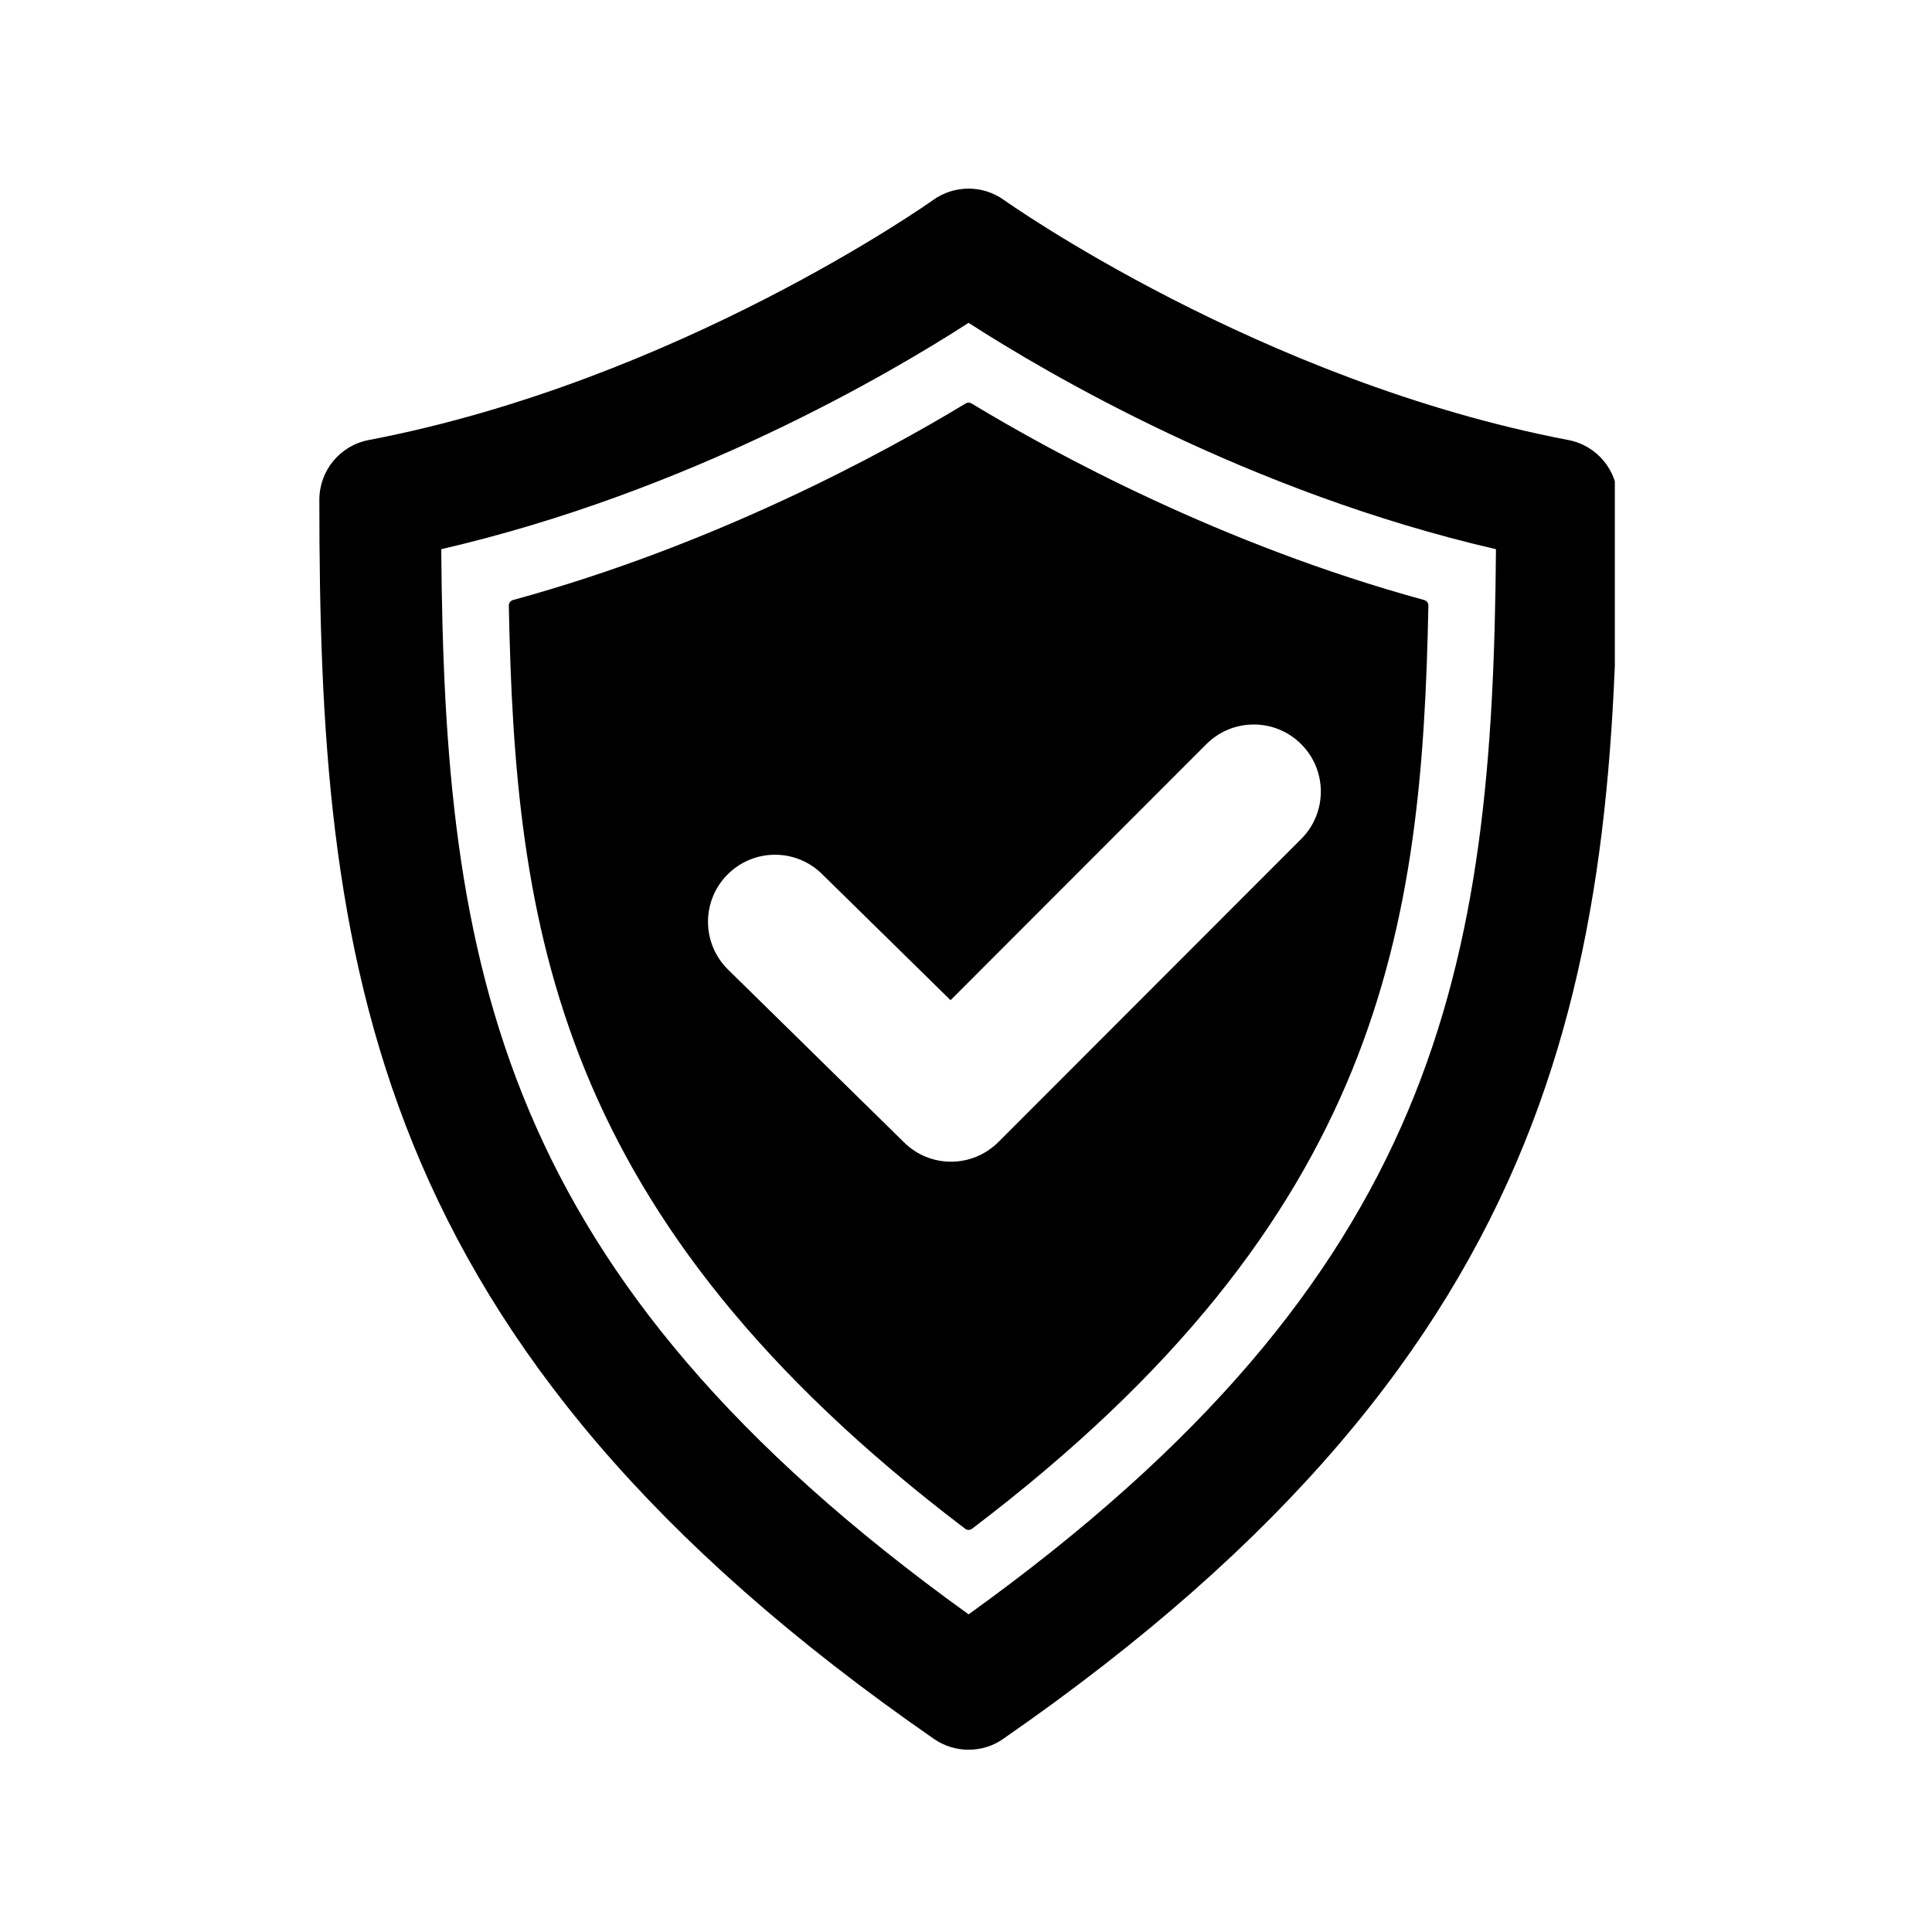
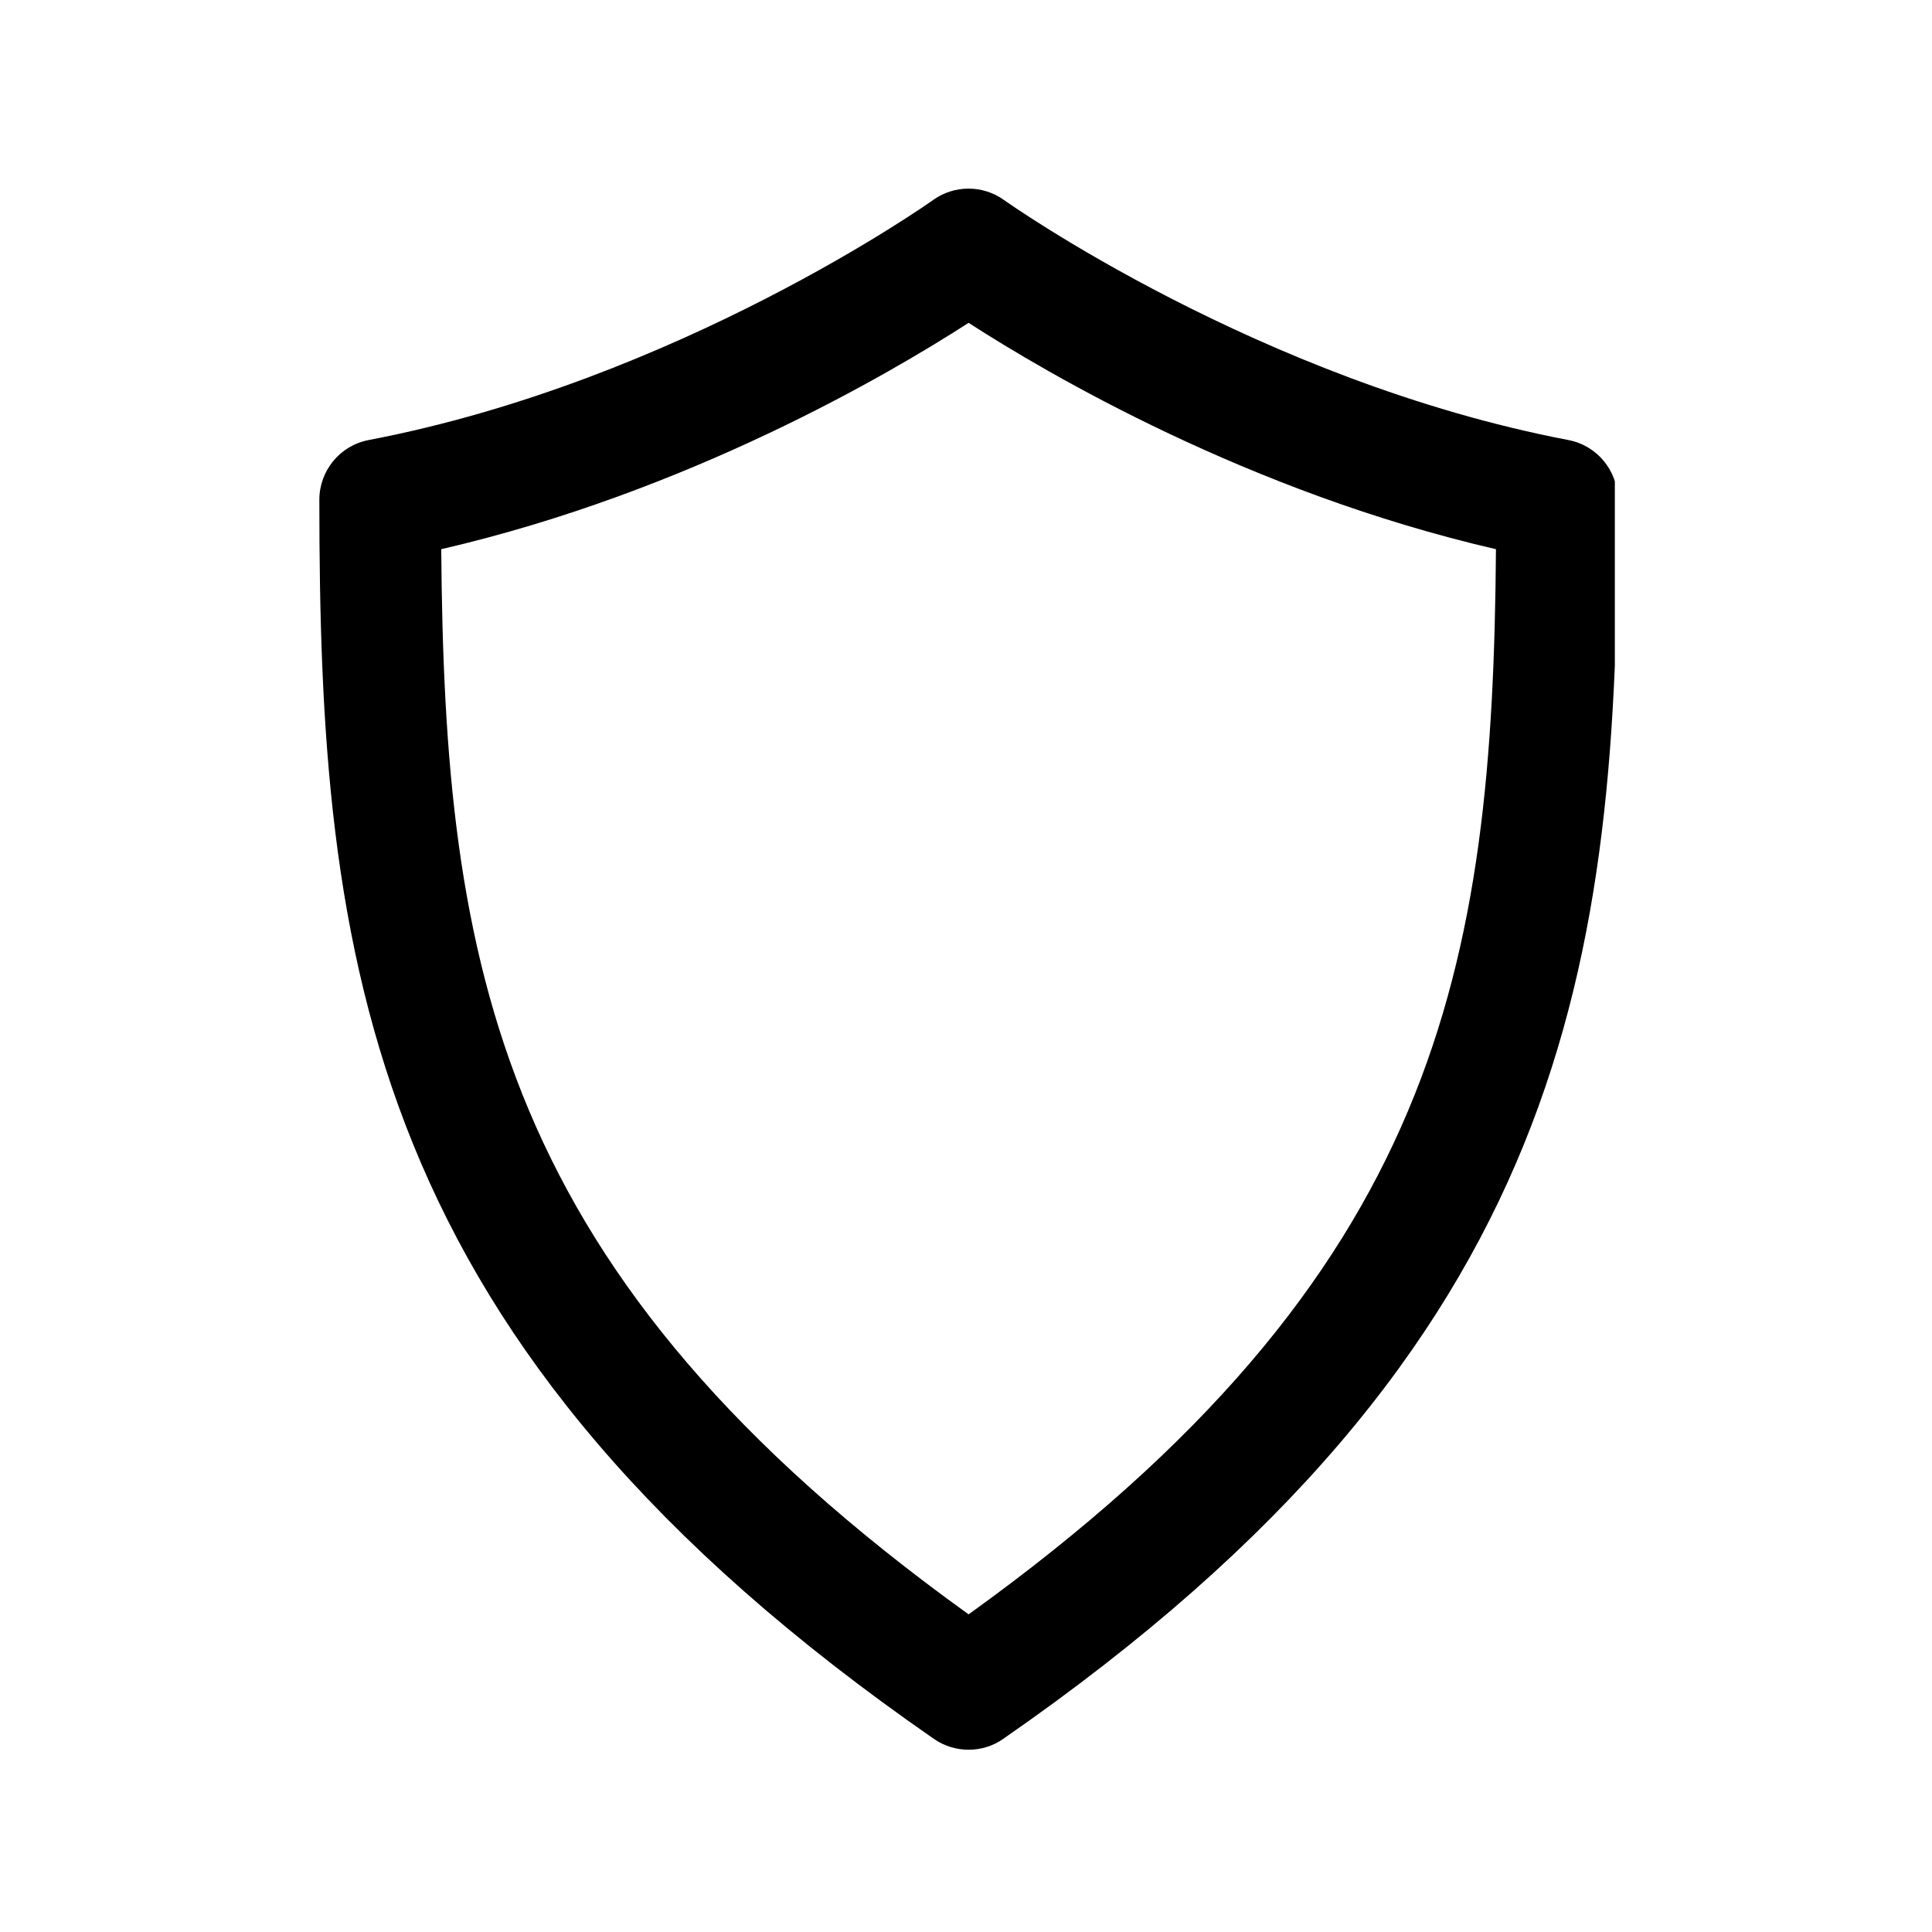
<svg xmlns="http://www.w3.org/2000/svg" width="640" zoomAndPan="magnify" viewBox="0 0 480 480" height="640" preserveAspectRatio="xMidYMid meet" version="1.0">
  <defs>
    <clipPath id="8f363e75e2">
      <path d="M 79 46 L 401.203 46 L 401.203 435 L 79 435 Z M 79 46 " clip-rule="nonzero" />
    </clipPath>
  </defs>
  <g clip-path="url(#8f363e75e2)">
    <path fill="#000000" d="M 240.645 434.715 C 237.645 434.715 234.625 433.828 232.035 432.027 C 90.594 334.039 79.34 238.672 79.34 124.172 C 79.34 116.914 84.488 110.668 91.617 109.324 C 168.41 94.641 231.207 50.148 231.828 49.691 C 237.09 45.922 244.176 45.922 249.434 49.691 C 250.059 50.133 312.855 94.641 389.648 109.324 C 396.773 110.68 401.926 116.914 401.926 124.172 C 401.926 238.672 390.672 334.039 249.227 432.027 C 246.668 433.828 243.648 434.715 240.645 434.715 Z M 109.625 136.445 C 110.43 240.098 123.426 316.766 240.645 401.082 C 357.867 316.766 370.863 240.098 371.668 136.445 C 310.336 122.289 260.246 92.867 240.645 80.207 C 221.035 92.867 170.941 122.273 109.625 136.445 Z M 109.625 136.445 " fill-opacity="1" fill-rule="nonzero" />
  </g>
-   <path fill="#000000" d="M 353.852 149.078 C 303.582 135.352 261.797 112.594 241.367 100.234 C 240.922 99.961 240.383 99.961 239.926 100.234 C 219.484 112.594 177.695 135.352 127.438 149.078 C 126.828 149.258 126.402 149.812 126.414 150.449 C 127.992 230.082 137.613 302.293 239.801 379.82 C 240.051 380 240.34 380.098 240.645 380.098 C 240.949 380.098 241.227 380 241.492 379.82 C 343.68 302.293 353.301 230.07 354.879 150.449 C 354.891 149.812 354.461 149.258 353.852 149.078 Z M 323.277 208.445 L 248.051 283.73 C 244.797 286.973 240.551 288.621 236.285 288.621 C 232.066 288.621 227.855 287.027 224.617 283.828 L 180.895 240.902 C 174.332 234.461 174.223 223.918 180.672 217.352 C 187.109 210.785 197.656 210.676 204.215 217.133 L 236.16 248.492 L 299.719 184.883 C 306.227 178.375 316.773 178.375 323.277 184.883 C 329.785 191.379 329.785 201.938 323.277 208.445 Z M 323.277 208.445 " fill-opacity="1" fill-rule="nonzero" />
</svg>